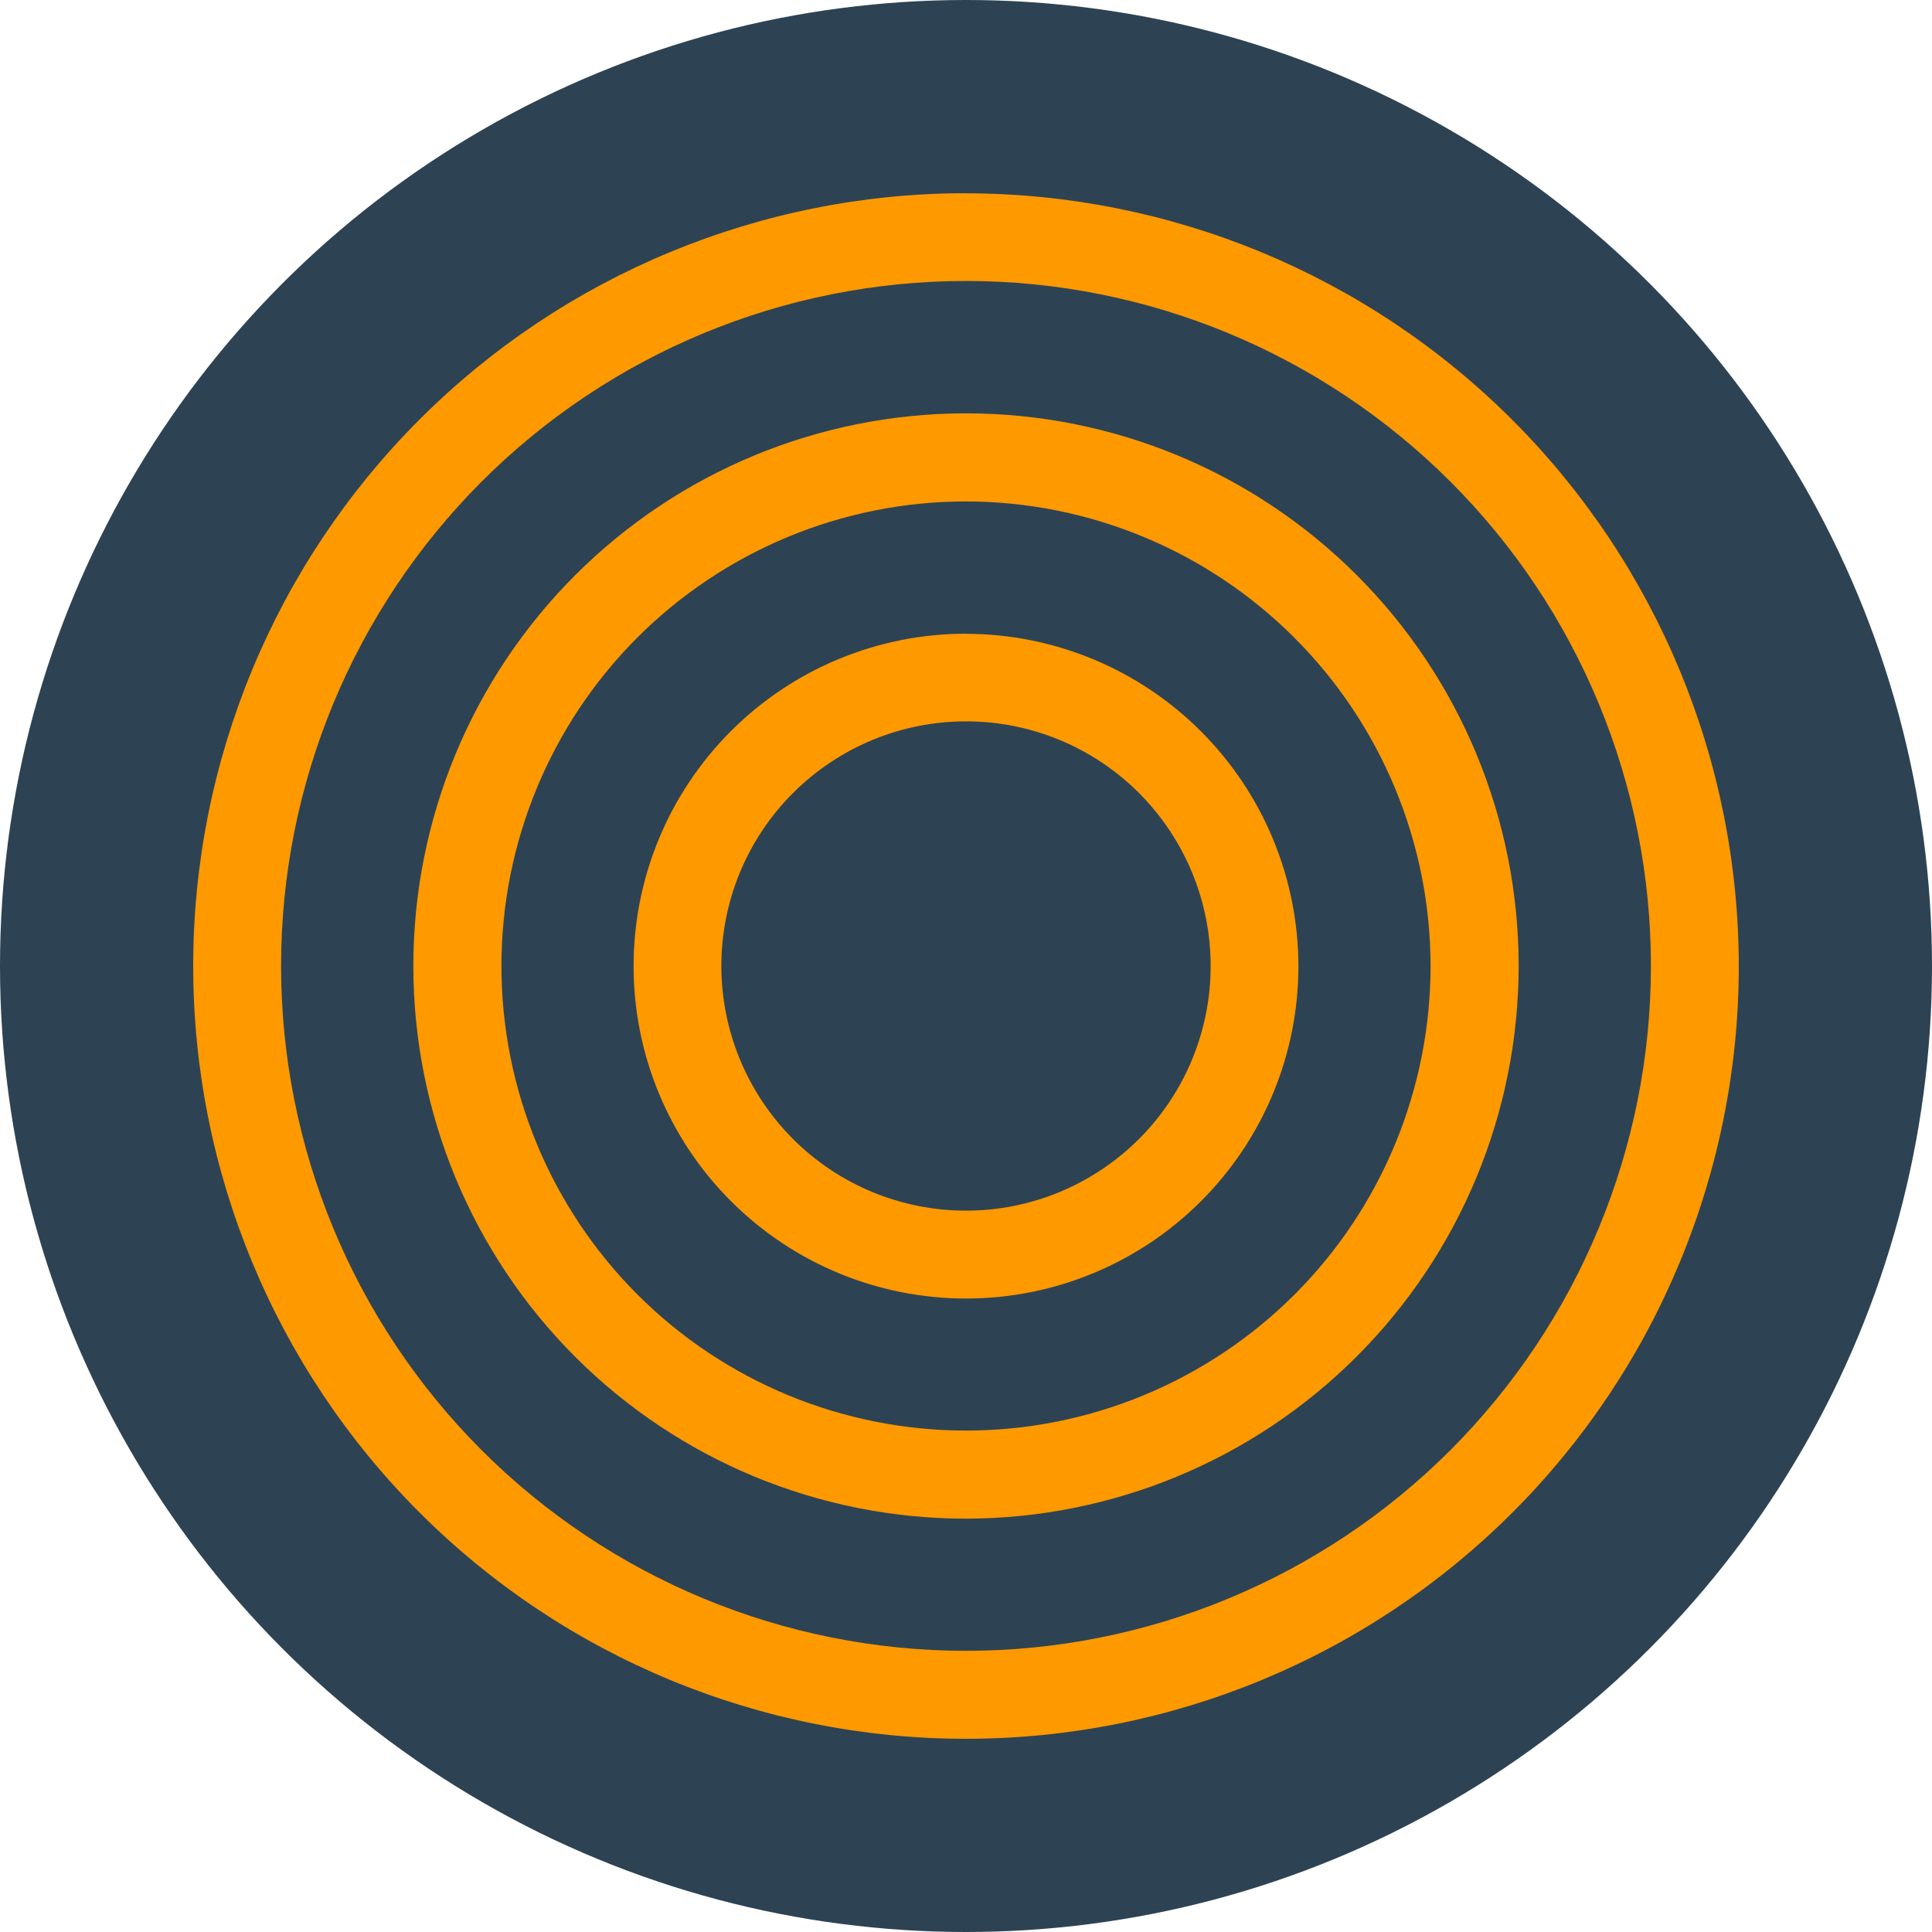
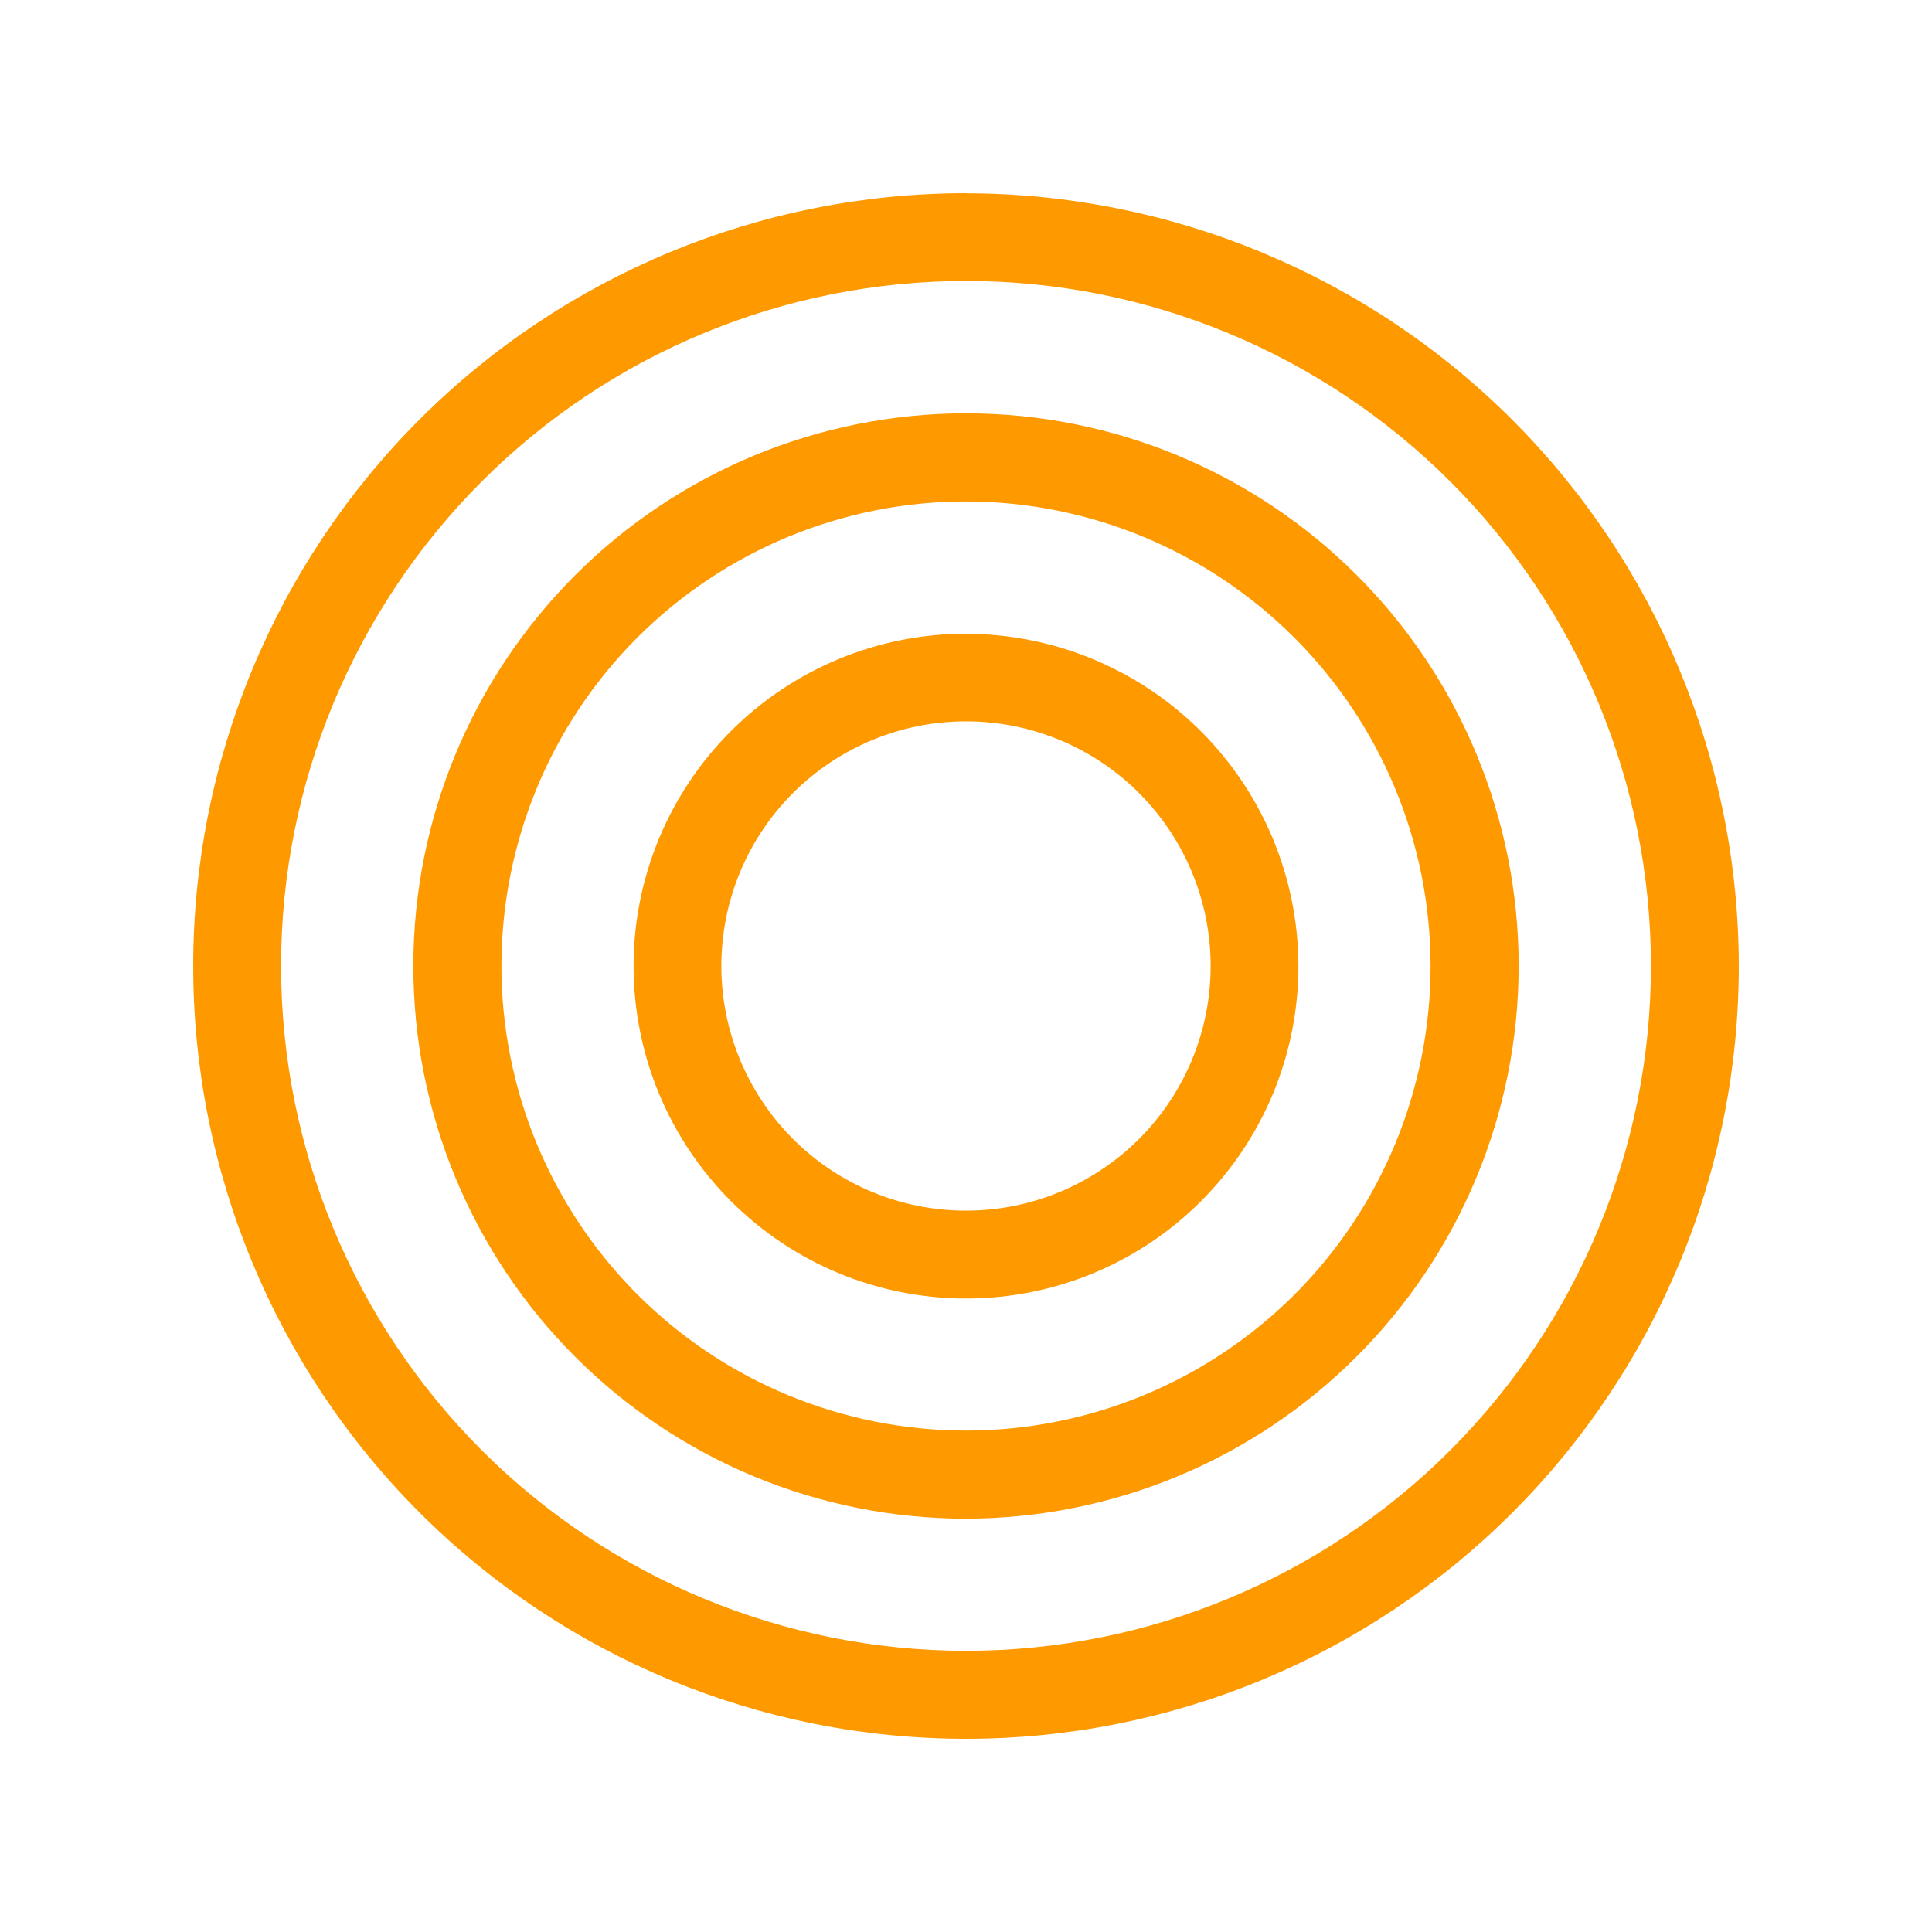
<svg xmlns="http://www.w3.org/2000/svg" id="uuid-63954d7d-ec2a-4e0c-a32b-7f8f3ef6d299" width="175" height="175" viewBox="0 0 175 175">
  <defs>
    <style>.uuid-893b3ac1-1431-4b7e-8d17-8803e83fd090{fill:#fe9900;}.uuid-6322650c-be0e-45db-8a9f-9bfea6cde7d8{fill:#2d4354;}</style>
  </defs>
-   <circle class="uuid-6322650c-be0e-45db-8a9f-9bfea6cde7d8" cx="87.5" cy="87.5" r="87.5" />
  <g>
    <path class="uuid-893b3ac1-1431-4b7e-8d17-8803e83fd090" d="M-39-37514.23c-10024.37,0-19637.11,3981.6-26724.72,11070.86-7088.93,7087.6-11070.86,16700.67-11070.86,26724.72s3981.6,19637.11,11070.86,26724.72C-19676.12,34094.99-10063.05,38076.92-39,38076.92s19637.11-3981.61,26724.72-11070.86c7088.93-7087.6,11070.86-16700.67,11070.86-26724.72-15.52-10019.08-4001.14-19624.2-11086.42-26709.16C19584.87-33513.1,9980.07-37498.67-39-37514.24h0Zm0,65613.81c-7377.37,0-14453.71-2931.34-19670.57-8147.33C-24925.43,14735.06-27856.9,7659.05-27856.9,281.68s2931.34-14453.72,8147.33-19670.56C-14492.39-24604.74-7416.38-27536.22-39-27536.22s14453.71,2931.34,19670.57,8147.33C24847.42-14171.71,27778.89-7095.7,27778.89,281.68s-2931.34,14453.71-8147.33,19670.57C14414.38,25168.1,7338.37,28099.57-39,28099.57Z" />
-     <path class="uuid-893b3ac1-1431-4b7e-8d17-8803e83fd090" d="M-39-87603.99c-23308.41,0-45664.4,9258.39-62146.5,25740.49C-78667.61-45381.4-87926-23027.74-87926,283s9258.39,45664.39,25740.49,62146.5C-45703.41,78911.61-23349.74,88169.99-39,88169.99s45664.4-9258.4,62146.51-25740.49C78589.62,45947.41,87848,23593.74,87848,283c-24.58-23301.79-9292.18-45641.22-25767.66-62116.7C45603.54-78309.18,23264.45-87576.51-36.36-87601.35l-2.65-2.65Zm0,165774.77c-20657.77,0-40468.41-8205.29-55076.12-22812.99-14607.71-14607.7-22812.99-34418.02-22812.99-55076.12s8205.29-40468.41,22812.99-55076.12C-40507.42-69402.16-20697.1-77607.44-39-77607.44s40468.42,8205.29,55076.12,22812.99c14607.7,14607.71,22813,34418.02,22813,55076.12s-8205.28,40468.41-22813,55076.12C40429.39,69965.5,20619.1,78170.78-39,78170.78Z" />
    <path class="uuid-893b3ac1-1431-4b7e-8d17-8803e83fd090" d="M-39,63133.56c-16668.22,0-32654.57-6621.98-44442.4-18408.16C-56267.58,32937.9-62889.56,16951.55-62889.56,283.01s6621.98-32654.57,18408.16-44442.4C-32693.9-55945.56-16707.56-62567.55-39-62567.55s32654.57,6621.98,44442.4,18408.16C56189.58-32371.88,62811.56-16385.54,62811.56,283.01c-15.52,16664.25-6641.52,32641.65-18425.05,44425.84C32602.98,56492.38,16625.58,63118.33-39.33,63133.9l.32-.33Zm0-115686.01c-14012.27,0-27451.95,5566.56-37362.08,15474.37C-47308.89-27168.95-52875.46-13729.59-52875.46,284s5566.56,27451.95,15474.37,37362.08C-27491.96,47553.89-14052.6,53120.45-39,53120.45s27451.95-5566.56,37362.08-15474.36C47230.89,27736.96,52797.44,14297.6,52797.44,284c-14.23-14008.63-5585.77-27438.71-15490.93-37345.52C27401.36-46968.32,13970.95-52538.2-39-52552.45Z" />
  </g>
  <g>
    <path class="uuid-893b3ac1-1431-4b7e-8d17-8803e83fd090" d="M87.5,57.4c-7.98,0-15.64,3.17-21.29,8.82-5.65,5.65-8.82,13.3-8.82,21.29s3.17,15.64,8.82,21.29c5.65,5.65,13.3,8.82,21.29,8.82s15.64-3.17,21.29-8.82c5.65-5.65,8.82-13.3,8.82-21.29-.01-7.98-3.19-15.63-8.83-21.27-5.64-5.64-13.29-8.82-21.27-8.83h0Zm0,52.26c-5.88,0-11.51-2.33-15.67-6.49-4.15-4.16-6.49-9.79-6.49-15.67s2.33-11.51,6.49-15.67c4.16-4.15,9.79-6.49,15.67-6.49s11.51,2.33,15.67,6.49c4.15,4.16,6.49,9.79,6.49,15.67s-2.33,11.51-6.49,15.67c-4.16,4.15-9.79,6.49-15.67,6.49Z" />
    <path class="uuid-893b3ac1-1431-4b7e-8d17-8803e83fd090" d="M87.5,17.5c-18.56,0-36.37,7.37-49.5,20.5-13.13,13.13-20.5,30.93-20.5,49.5s7.37,36.37,20.5,49.5c13.13,13.13,30.93,20.5,49.5,20.5s36.37-7.37,49.5-20.5c13.13-13.13,20.5-30.93,20.5-49.5-.02-18.56-7.4-36.35-20.52-49.47-13.12-13.12-30.92-20.5-49.47-20.52h0Zm0,132.03c-16.45,0-32.23-6.54-43.87-18.17-11.63-11.63-18.17-27.41-18.17-43.87s6.54-32.23,18.17-43.87c11.63-11.63,27.41-18.17,43.87-18.17s32.23,6.54,43.87,18.17,18.17,27.41,18.17,43.87-6.54,32.23-18.17,43.87c-11.63,11.63-27.41,18.17-43.87,18.17Z" />
    <path class="uuid-893b3ac1-1431-4b7e-8d17-8803e83fd090" d="M87.5,137.56c-13.28,0-26.01-5.27-35.4-14.66-9.39-9.39-14.66-22.12-14.66-35.4s5.27-26.01,14.66-35.4c9.39-9.39,22.12-14.66,35.4-14.66s26.01,5.27,35.4,14.66c9.39,9.39,14.66,22.12,14.66,35.4-.01,13.27-5.29,26-14.68,35.38-9.39,9.39-22.11,14.66-35.38,14.68h0Zm0-92.14c-11.16,0-21.86,4.43-29.76,12.32-7.89,7.89-12.32,18.6-12.32,29.76s4.43,21.86,12.32,29.76c7.89,7.89,18.6,12.32,29.76,12.32s21.86-4.43,29.76-12.32c7.89-7.89,12.32-18.6,12.32-29.76-.01-11.16-4.45-21.85-12.34-29.74-7.89-7.89-18.59-12.33-29.74-12.34Z" />
  </g>
</svg>